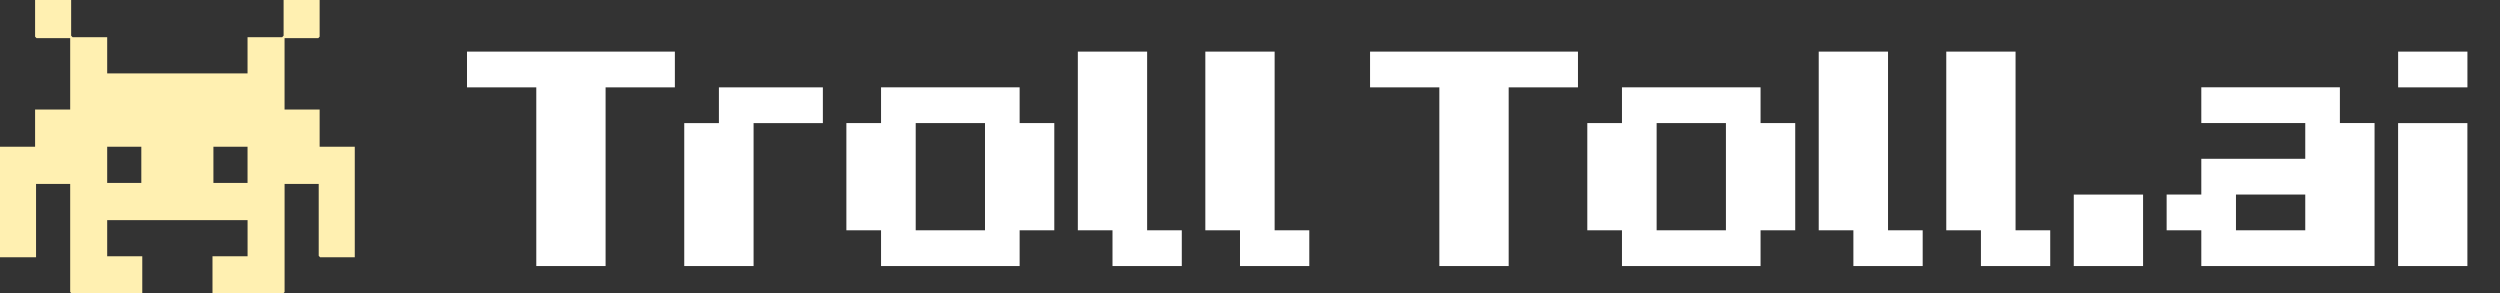
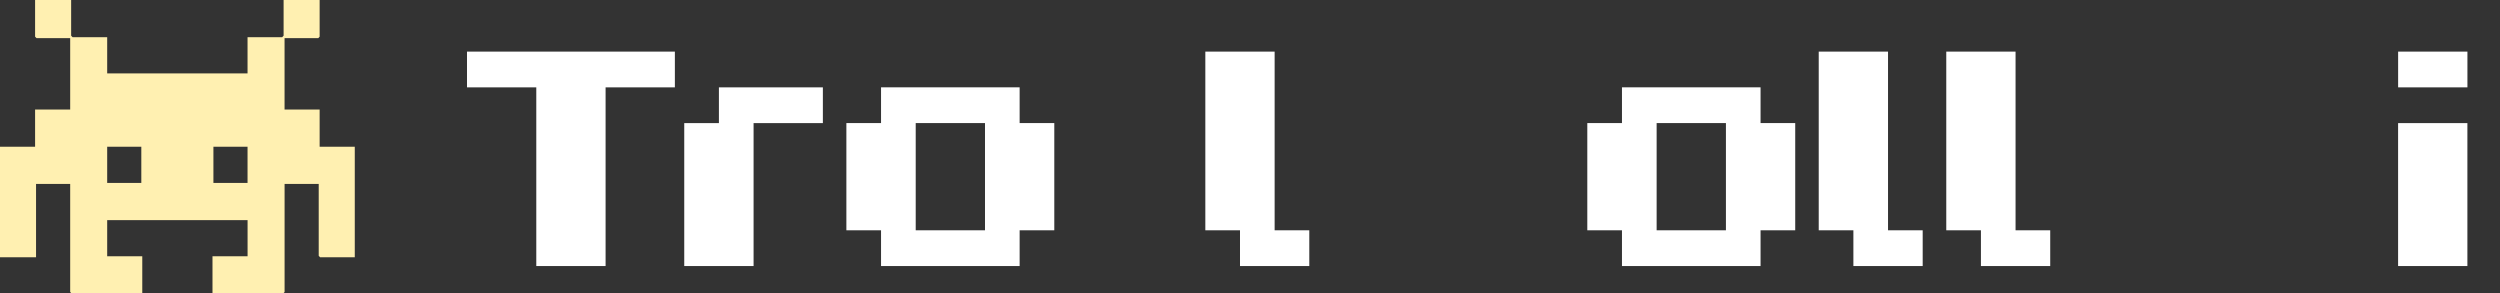
<svg xmlns="http://www.w3.org/2000/svg" width="230" height="27" viewBox="0 0 230 27" fill="none">
  <rect x="0" y="0" width="230" height="27" fill="#333333" stroke="none" />
  <g id="Layer_1">
-     <path id="Vector" d="M193.976 24.476H190.787V17.901H197.162V24.476H193.973H193.976Z" fill="white" />
    <g id="Group">
      <g id="ehWlwr">
        <path id="Vector_2" d="M29.407 13.5V10.079H26.179V3.511H29.276C29.276 3.511 29.407 3.387 29.407 3.377V0H26.091V3.286C26.091 3.286 25.97 3.42 25.96 3.42H22.774V6.75H9.861V3.42H6.675C6.675 3.42 6.545 3.296 6.545 3.286V0H3.228V3.373C3.228 3.373 3.349 3.508 3.359 3.508H6.457V10.079H3.228V13.5H0V23.671H3.316V16.921H6.457V26.865C6.457 26.865 6.577 27 6.587 27H13.089V23.579H9.861V20.25H22.777V23.579H19.549V27H26.052C26.052 27 26.182 26.875 26.182 26.865V16.921H29.322V23.536C29.322 23.536 29.443 23.671 29.453 23.671H32.639V13.5H29.41H29.407ZM13.001 16.829H9.861V13.5H13.001V16.829ZM22.774 16.829H19.634V13.5H22.774V16.829Z" fill="#FFF0B1" />
      </g>
      <path id="Vector_3" d="M52.528 24.476H49.339V8.037H42.964V4.748H62.088V8.037H55.714V24.476H52.525H52.528Z" fill="white" />
      <path id="Vector_4" d="M66.14 24.476H62.951V11.326H66.14V8.037H75.704V11.326H69.329V24.476H66.14Z" fill="white" />
      <path id="Vector_5" d="M90.62 24.476H81.056V21.187H77.867V11.323H81.056V8.034H93.806V11.323H96.995V21.187H93.806V24.476H90.617H90.62ZM87.431 21.187H90.62V11.323H84.245V21.187H87.434H87.431Z" fill="white" />
-       <path id="Vector_6" d="M105.539 24.476H102.35V21.187H99.161V4.748H105.536V21.187H108.725V24.476H105.536H105.539Z" fill="white" />
      <path id="Vector_7" d="M117.269 24.476H114.08V21.187H110.891V4.748H117.266V21.187H120.455V24.476H117.266H117.269Z" fill="white" />
-       <path id="Vector_8" d="M135.609 24.476H132.42V8.037H126.045V4.748H145.173V8.037H138.798V24.476H135.609Z" fill="white" />
      <path id="Vector_9" d="M158.785 24.476H149.221V21.187H146.032V11.323H149.221V8.034H161.971V11.323H165.16V21.187H161.971V24.476H158.782H158.785ZM155.596 21.187H158.785V11.323H152.41V21.187H155.599H155.596Z" fill="white" />
      <path id="Vector_10" d="M173.701 24.476H170.512V21.187H167.323V4.748H173.698V21.187H176.887V24.476H173.698H173.701Z" fill="white" />
      <path id="Vector_11" d="M185.435 24.476H182.246V21.187H179.057V4.748H185.431V21.187H188.62V24.476H185.431H185.435Z" fill="white" />
-       <path id="Vector_12" d="M215.27 24.476H202.52V21.187H199.331V17.898H202.52V14.609H212.084V11.32H202.52V8.031H215.27V11.32H218.459V24.469H215.27V24.476ZM208.895 21.187H212.084V17.898H205.709V21.187H208.898H208.895Z" fill="white" />
      <path id="Vector_13" d="M223.814 4.748H227.003V8.037H220.628V4.748H223.818H223.814ZM223.814 24.476H220.625V11.326H227V24.476H223.811H223.814Z" fill="white" />
    </g>
  </g>
</svg>